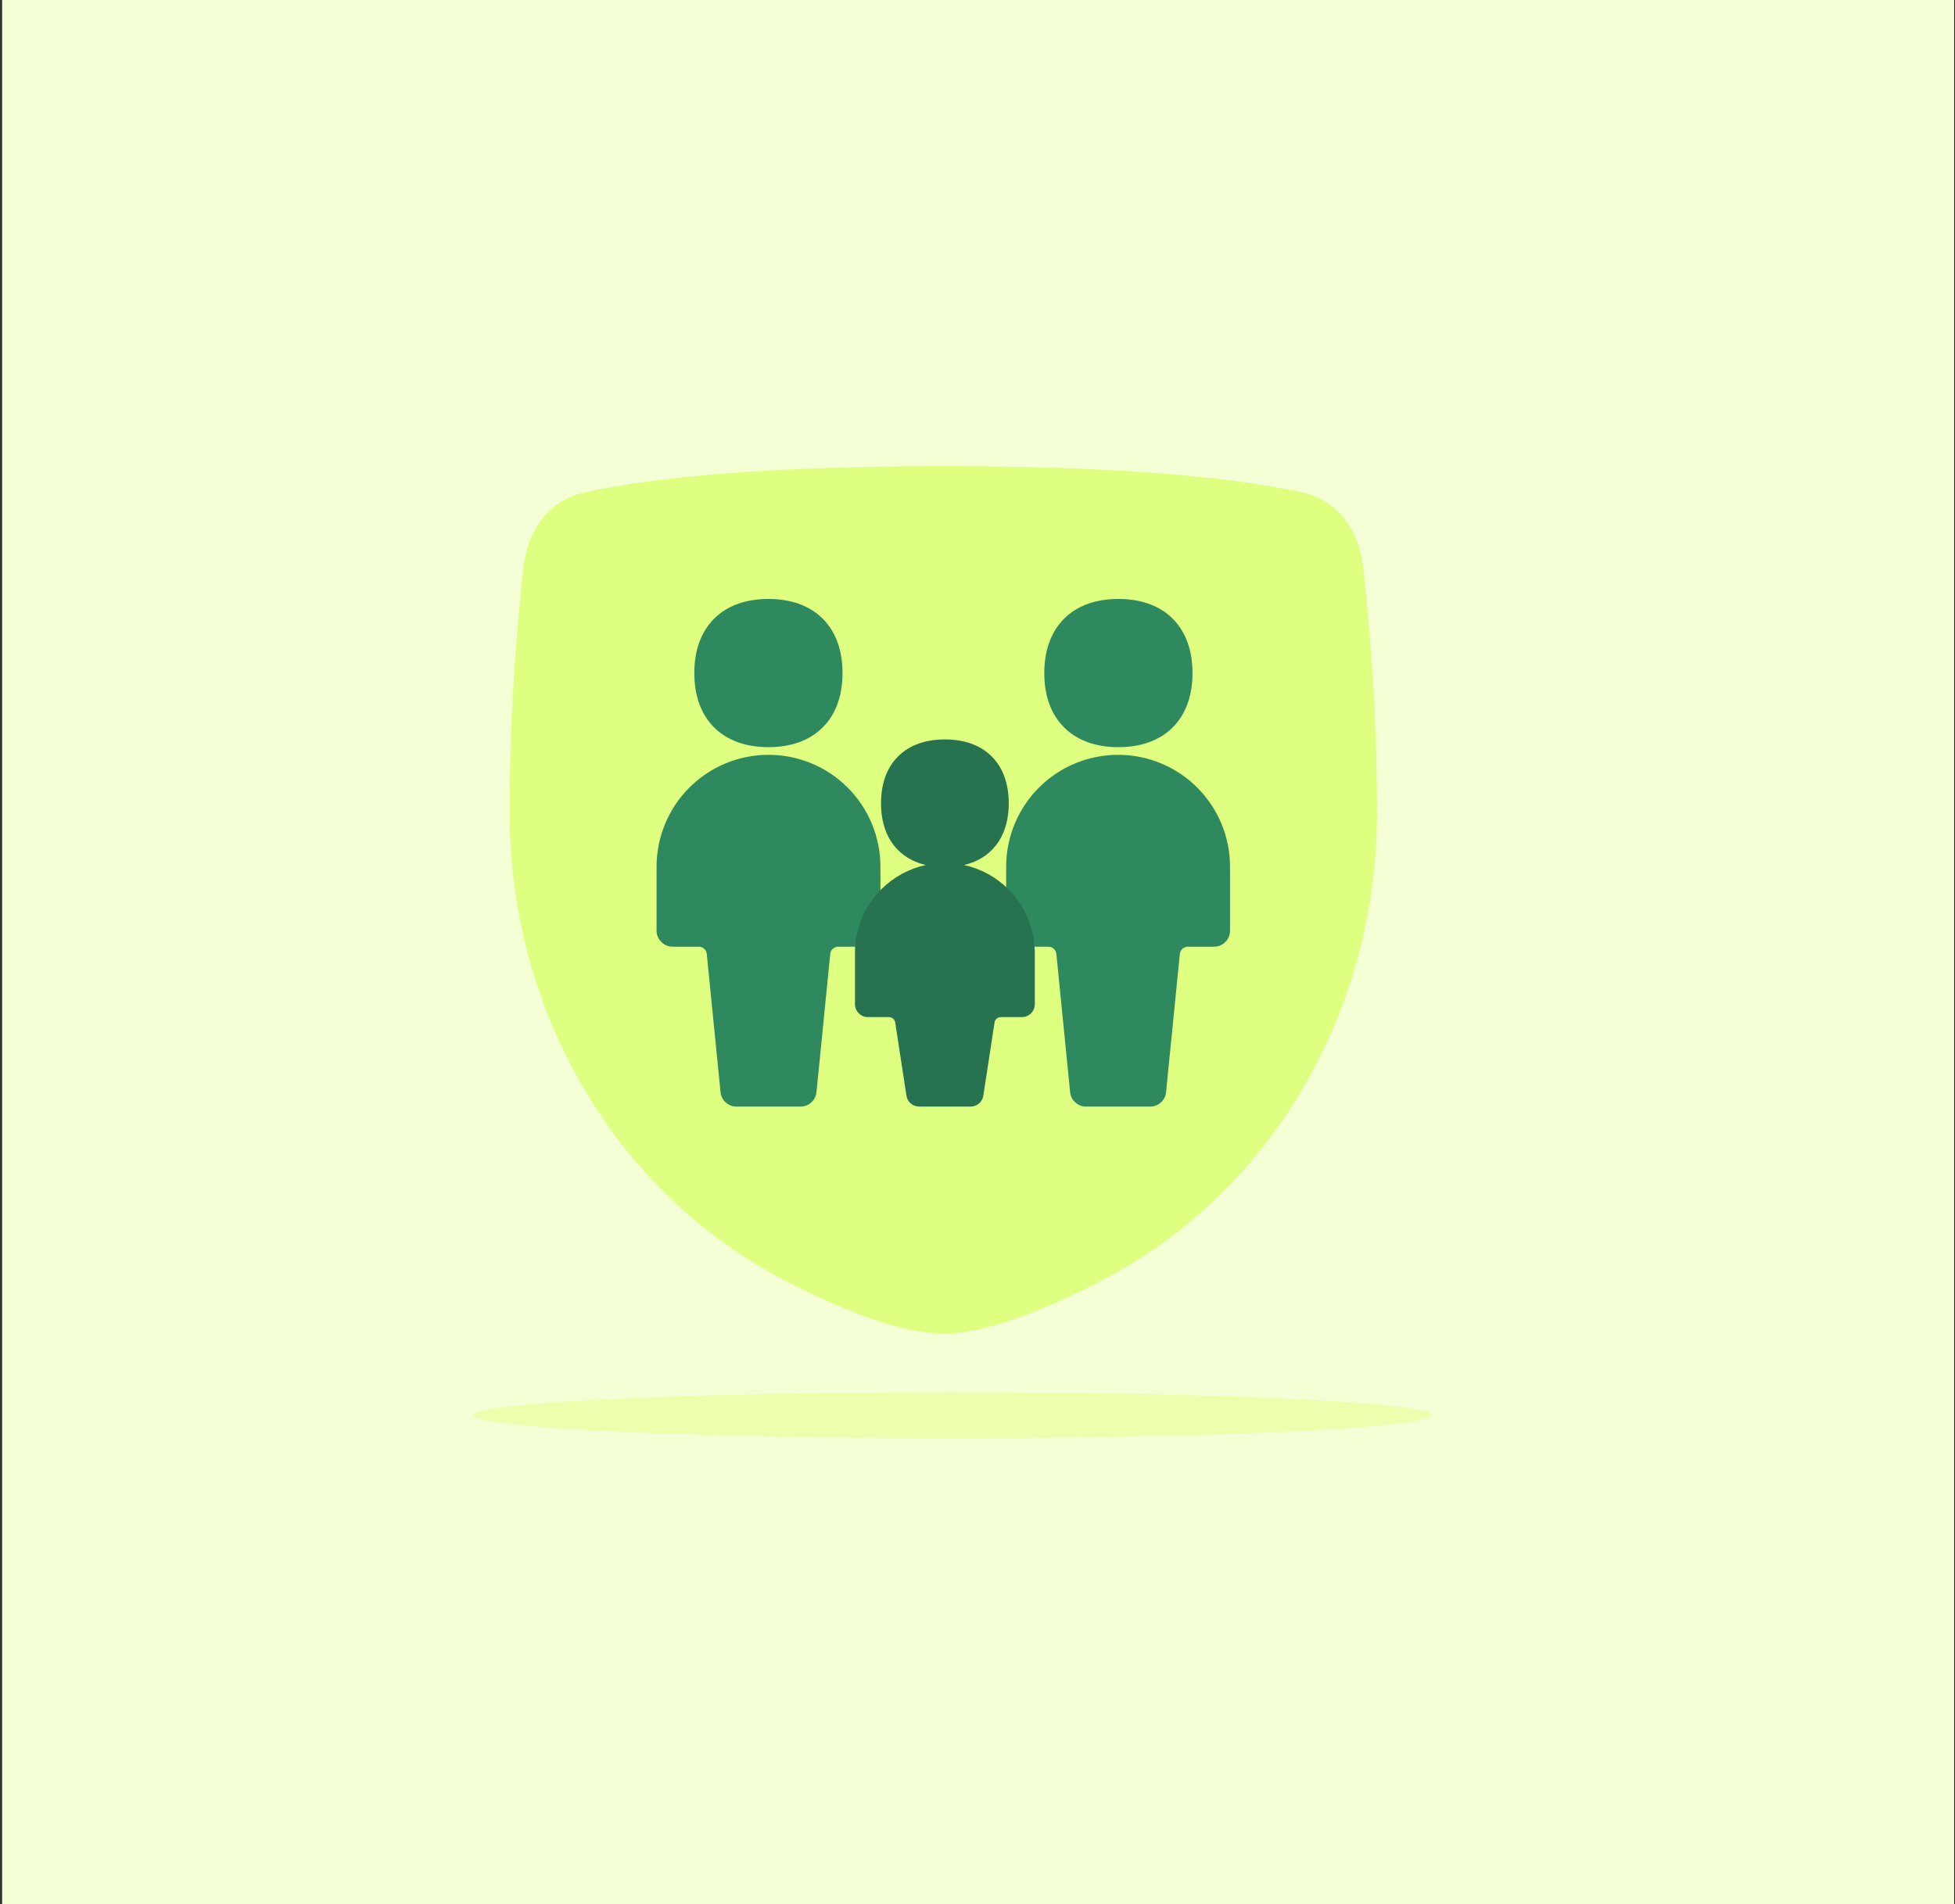
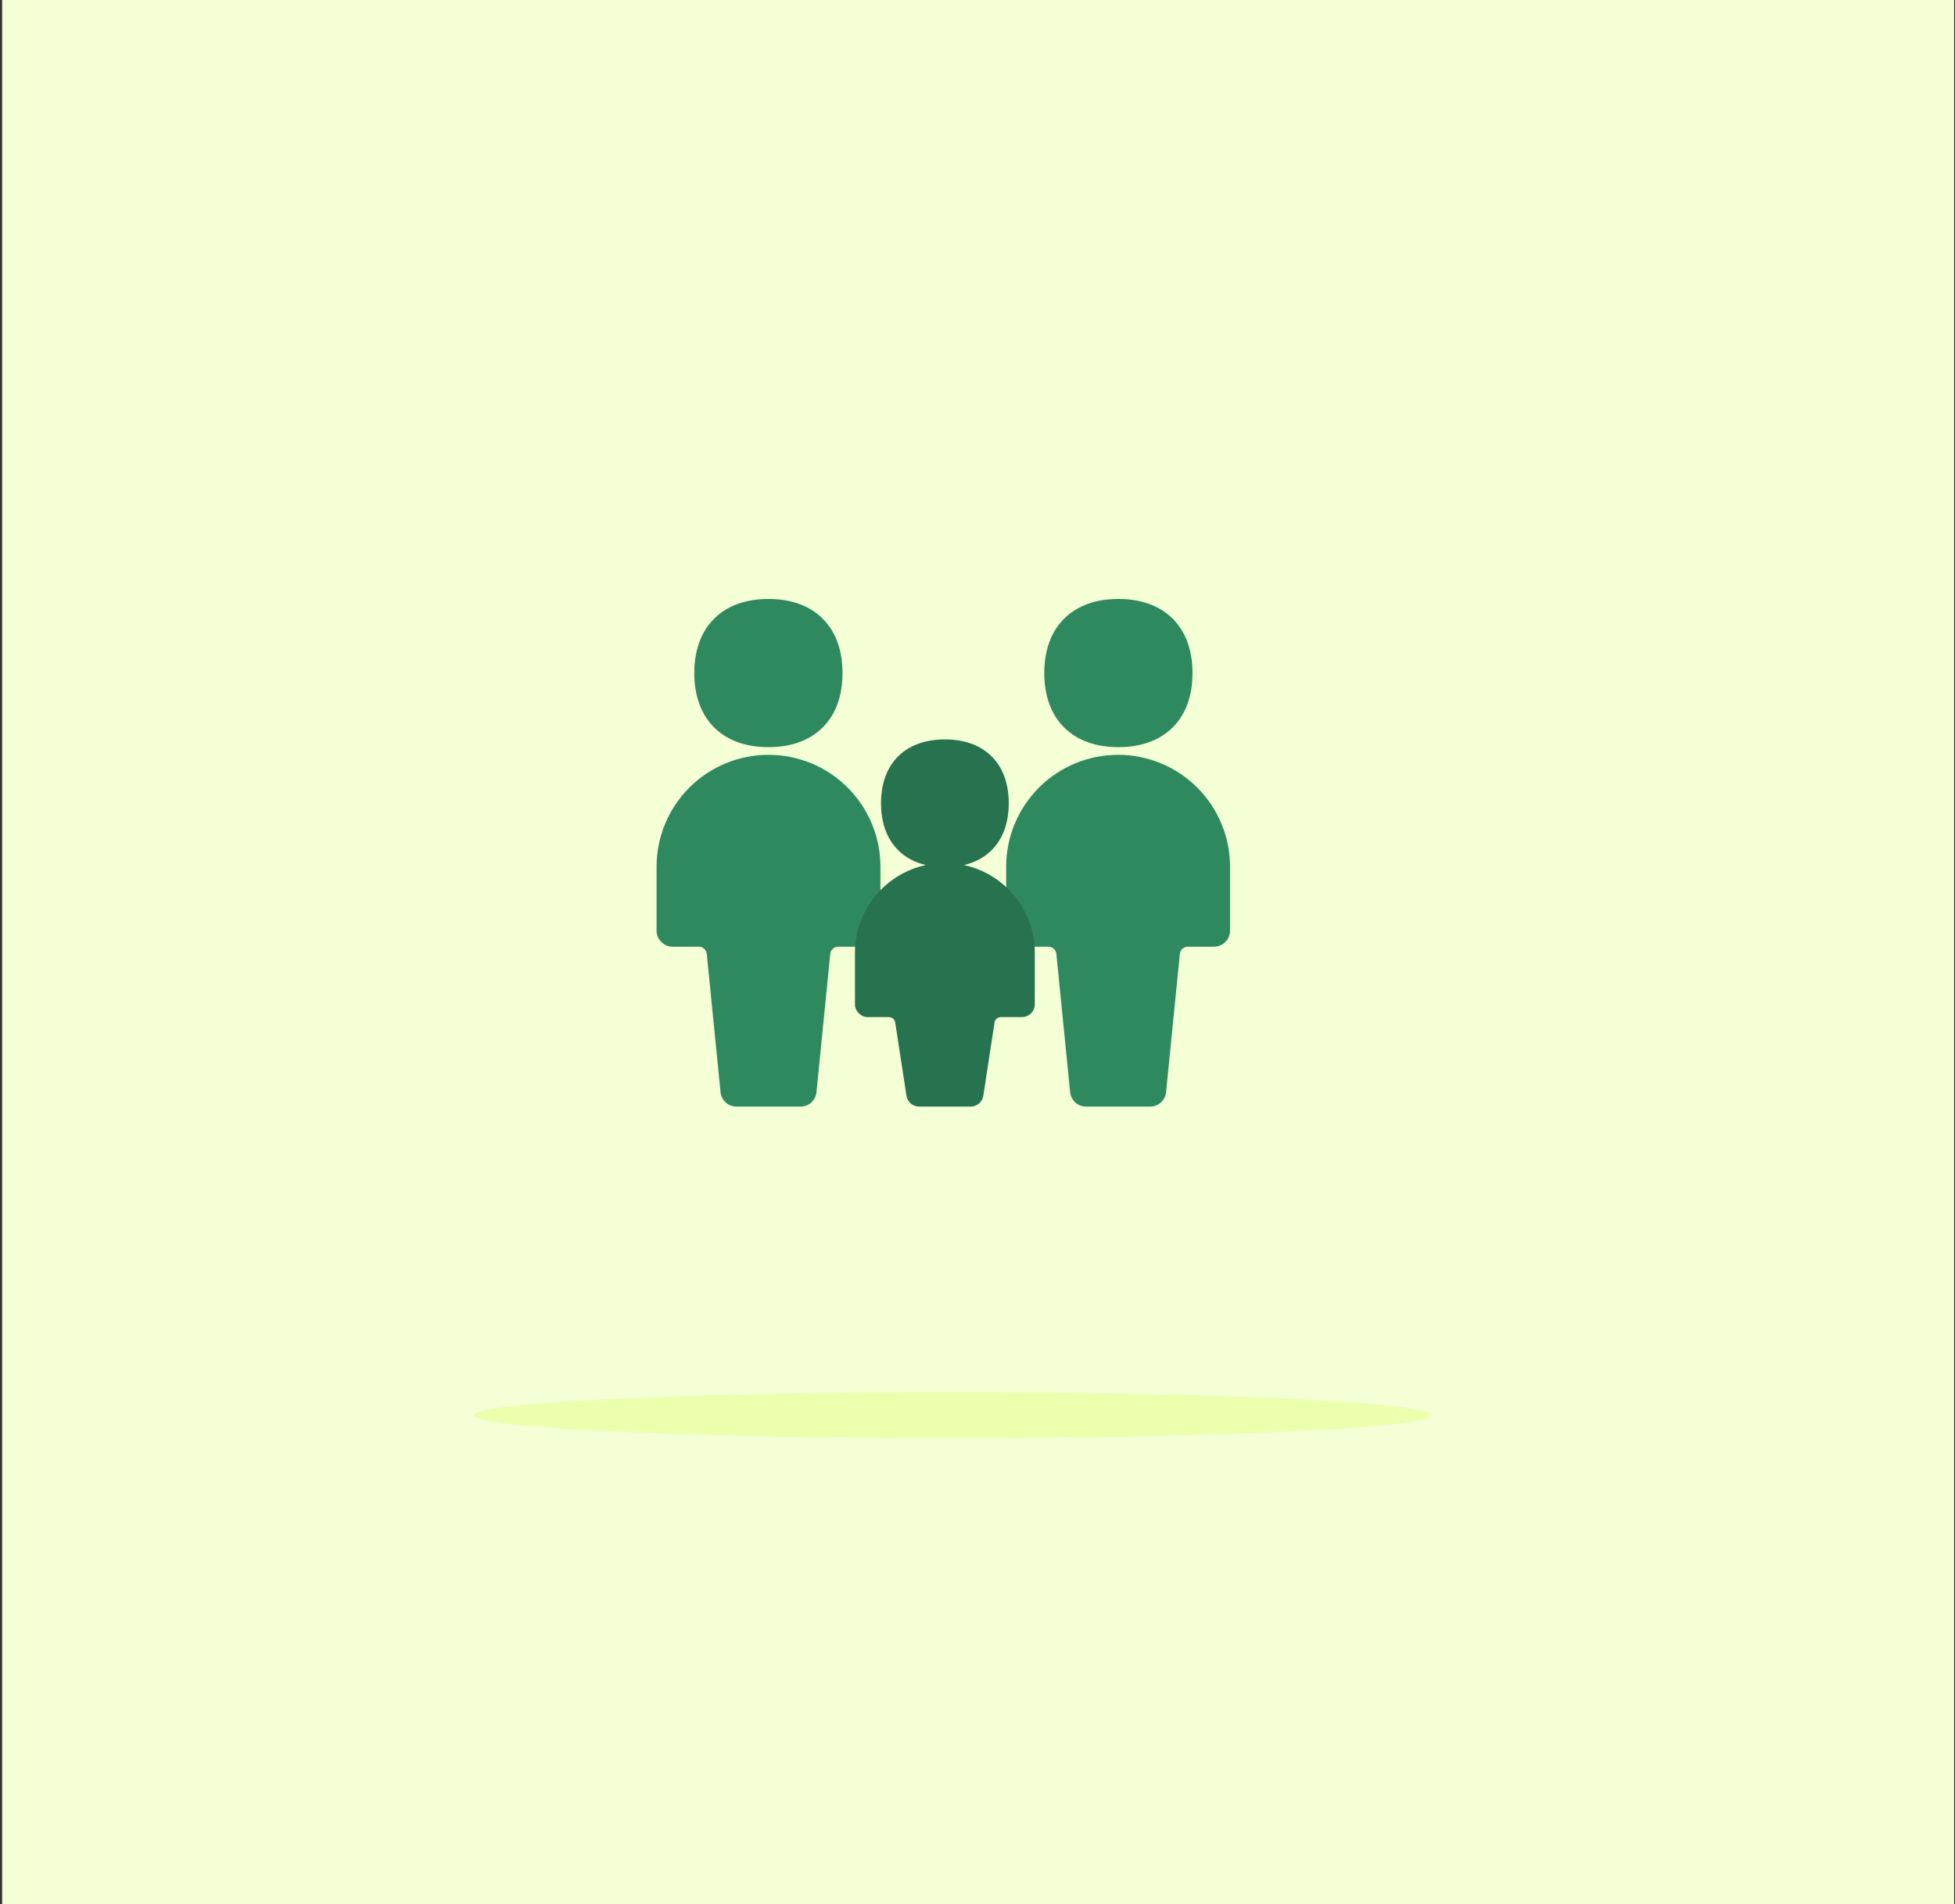
<svg xmlns="http://www.w3.org/2000/svg" width="657" height="640" viewBox="0 0 657 640" fill="none">
  <rect x="0" y="0" width="657" height="640" fill="#333333" stroke="none" />
  <rect width="656" height="640" transform="translate(0.711)" fill="#F5FFD6" />
  <path d="M320.18 483.346C409.096 483.346 481.176 479.89 481.176 475.628C481.176 471.365 409.096 467.91 320.18 467.91C231.264 467.91 159.184 471.365 159.184 475.628C159.184 479.89 231.264 483.346 320.18 483.346Z" fill="#EBFFAD" />
-   <path d="M176.015 189.985C177.408 177.979 184.692 168.067 196.493 165.457C214.902 161.386 250.582 156.656 317.008 156.656C383.433 156.656 419.114 161.386 437.522 165.457C449.324 168.067 456.607 177.979 458 189.985C460.106 208.141 462.765 238.042 462.765 273.262C462.765 339.06 428.039 400.628 369.534 430.738C349.991 440.796 330.918 448.172 317.008 448.172C303.097 448.172 284.024 440.796 264.481 430.738C205.976 400.628 171.25 339.06 171.25 273.262C171.25 238.042 173.91 208.141 176.015 189.985Z" fill="#DFFF80" />
  <path d="M258.266 253.686C248.289 253.686 238.721 257.649 231.667 264.704C224.612 271.758 220.649 281.326 220.649 291.303V312.799C220.64 313.504 220.779 314.202 221.057 314.85C221.335 315.498 221.745 316.081 222.261 316.56C222.741 317.077 223.323 317.487 223.971 317.765C224.619 318.042 225.318 318.181 226.023 318.173H234.836C235.513 318.17 236.166 318.424 236.664 318.882C237.162 319.34 237.469 319.97 237.523 320.645L242.144 367.075C242.278 368.405 242.903 369.638 243.896 370.532C244.89 371.427 246.182 371.918 247.518 371.912H269.014C270.351 371.918 271.642 371.427 272.636 370.532C273.63 369.638 274.254 368.405 274.388 367.075L279.01 320.645C279.064 319.97 279.37 319.34 279.869 318.882C280.367 318.424 281.02 318.17 281.696 318.173H290.51C291.935 318.173 293.302 317.606 294.31 316.599C295.317 315.591 295.884 314.224 295.884 312.799V291.303C295.884 281.326 291.92 271.758 284.866 264.704C277.811 257.649 268.243 253.686 258.266 253.686Z" fill="#2F895F" />
  <path fill-rule="evenodd" clip-rule="evenodd" d="M258.234 201.305C250.963 201.305 244.558 203.365 239.974 207.949C235.391 212.532 233.33 218.938 233.33 226.208C233.33 233.479 235.391 239.885 239.974 244.468C244.558 249.051 250.963 251.112 258.234 251.112C265.505 251.112 271.91 249.051 276.494 244.468C281.077 239.885 283.138 233.479 283.138 226.208C283.138 218.938 281.077 212.532 276.494 207.949C271.91 203.365 265.505 201.305 258.234 201.305Z" fill="#2F895F" />
  <path d="M375.751 253.686C365.774 253.686 356.206 257.649 349.151 264.703C342.096 271.758 338.133 281.326 338.133 291.303V312.799C338.125 313.503 338.264 314.202 338.541 314.85C338.819 315.498 339.229 316.08 339.745 316.56C340.225 317.077 340.808 317.487 341.456 317.764C342.104 318.042 342.802 318.181 343.507 318.173H352.32C352.997 318.17 353.65 318.424 354.148 318.882C354.646 319.34 354.953 319.97 355.007 320.645L359.629 367.075C359.763 368.405 360.387 369.638 361.381 370.532C362.375 371.427 363.666 371.918 365.003 371.912H386.498C387.835 371.918 389.127 371.427 390.12 370.532C391.114 369.638 391.739 368.405 391.872 367.075L396.494 320.645C396.548 319.97 396.855 319.34 397.353 318.882C397.851 318.424 398.504 318.17 399.181 318.173H407.994C409.419 318.173 410.786 317.606 411.794 316.599C412.802 315.591 413.368 314.224 413.368 312.799V291.303C413.368 281.326 409.405 271.758 402.35 264.703C395.295 257.649 385.727 253.686 375.751 253.686Z" fill="#2F895F" />
  <path fill-rule="evenodd" clip-rule="evenodd" d="M375.848 201.305C368.578 201.305 362.172 203.365 357.589 207.949C353.005 212.532 350.945 218.938 350.945 226.208C350.945 233.479 353.005 239.885 357.589 244.468C362.172 249.051 368.578 251.112 375.848 251.112C383.119 251.112 389.525 249.051 394.108 244.468C398.691 239.885 400.752 233.479 400.752 226.208C400.752 218.938 398.691 212.532 394.108 207.949C389.525 203.365 383.119 201.305 375.848 201.305Z" fill="#2F895F" />
  <path d="M317.54 248.512C323.806 248.512 329.326 250.288 333.275 254.237C337.225 258.187 339.001 263.708 339.001 269.974C339.001 276.239 337.225 281.759 333.275 285.709C330.745 288.239 327.57 289.876 323.967 290.727C329.582 291.949 334.779 294.757 338.905 298.884C344.572 304.551 347.756 312.237 347.756 320.251V337.519C347.756 338.663 347.302 339.762 346.492 340.571C345.683 341.381 344.584 341.835 343.439 341.835H336.36C335.817 341.833 335.292 342.037 334.892 342.405C334.491 342.773 334.245 343.279 334.201 343.821L330.489 368.027C330.382 369.096 329.88 370.085 329.082 370.804C328.284 371.522 327.246 371.917 326.172 371.912H308.904C307.831 371.917 306.793 371.522 305.995 370.804C305.197 370.085 304.695 369.096 304.588 368.027L300.875 343.821C300.832 343.279 300.586 342.773 300.186 342.405C299.785 342.037 299.261 341.833 298.717 341.835H291.638C291.072 341.842 290.51 341.731 289.989 341.508C289.469 341.285 289.001 340.955 288.615 340.54C288.201 340.155 287.871 339.686 287.648 339.166C287.425 338.646 287.313 338.085 287.32 337.519V320.251C287.32 312.237 290.504 304.551 296.171 298.884C300.297 294.757 305.495 291.949 311.11 290.727C307.508 289.876 304.334 288.239 301.804 285.709C297.854 281.759 296.078 276.239 296.078 269.974C296.078 263.708 297.854 258.187 301.804 254.237C305.753 250.288 311.274 248.512 317.54 248.512Z" fill="#27724F" />
</svg>